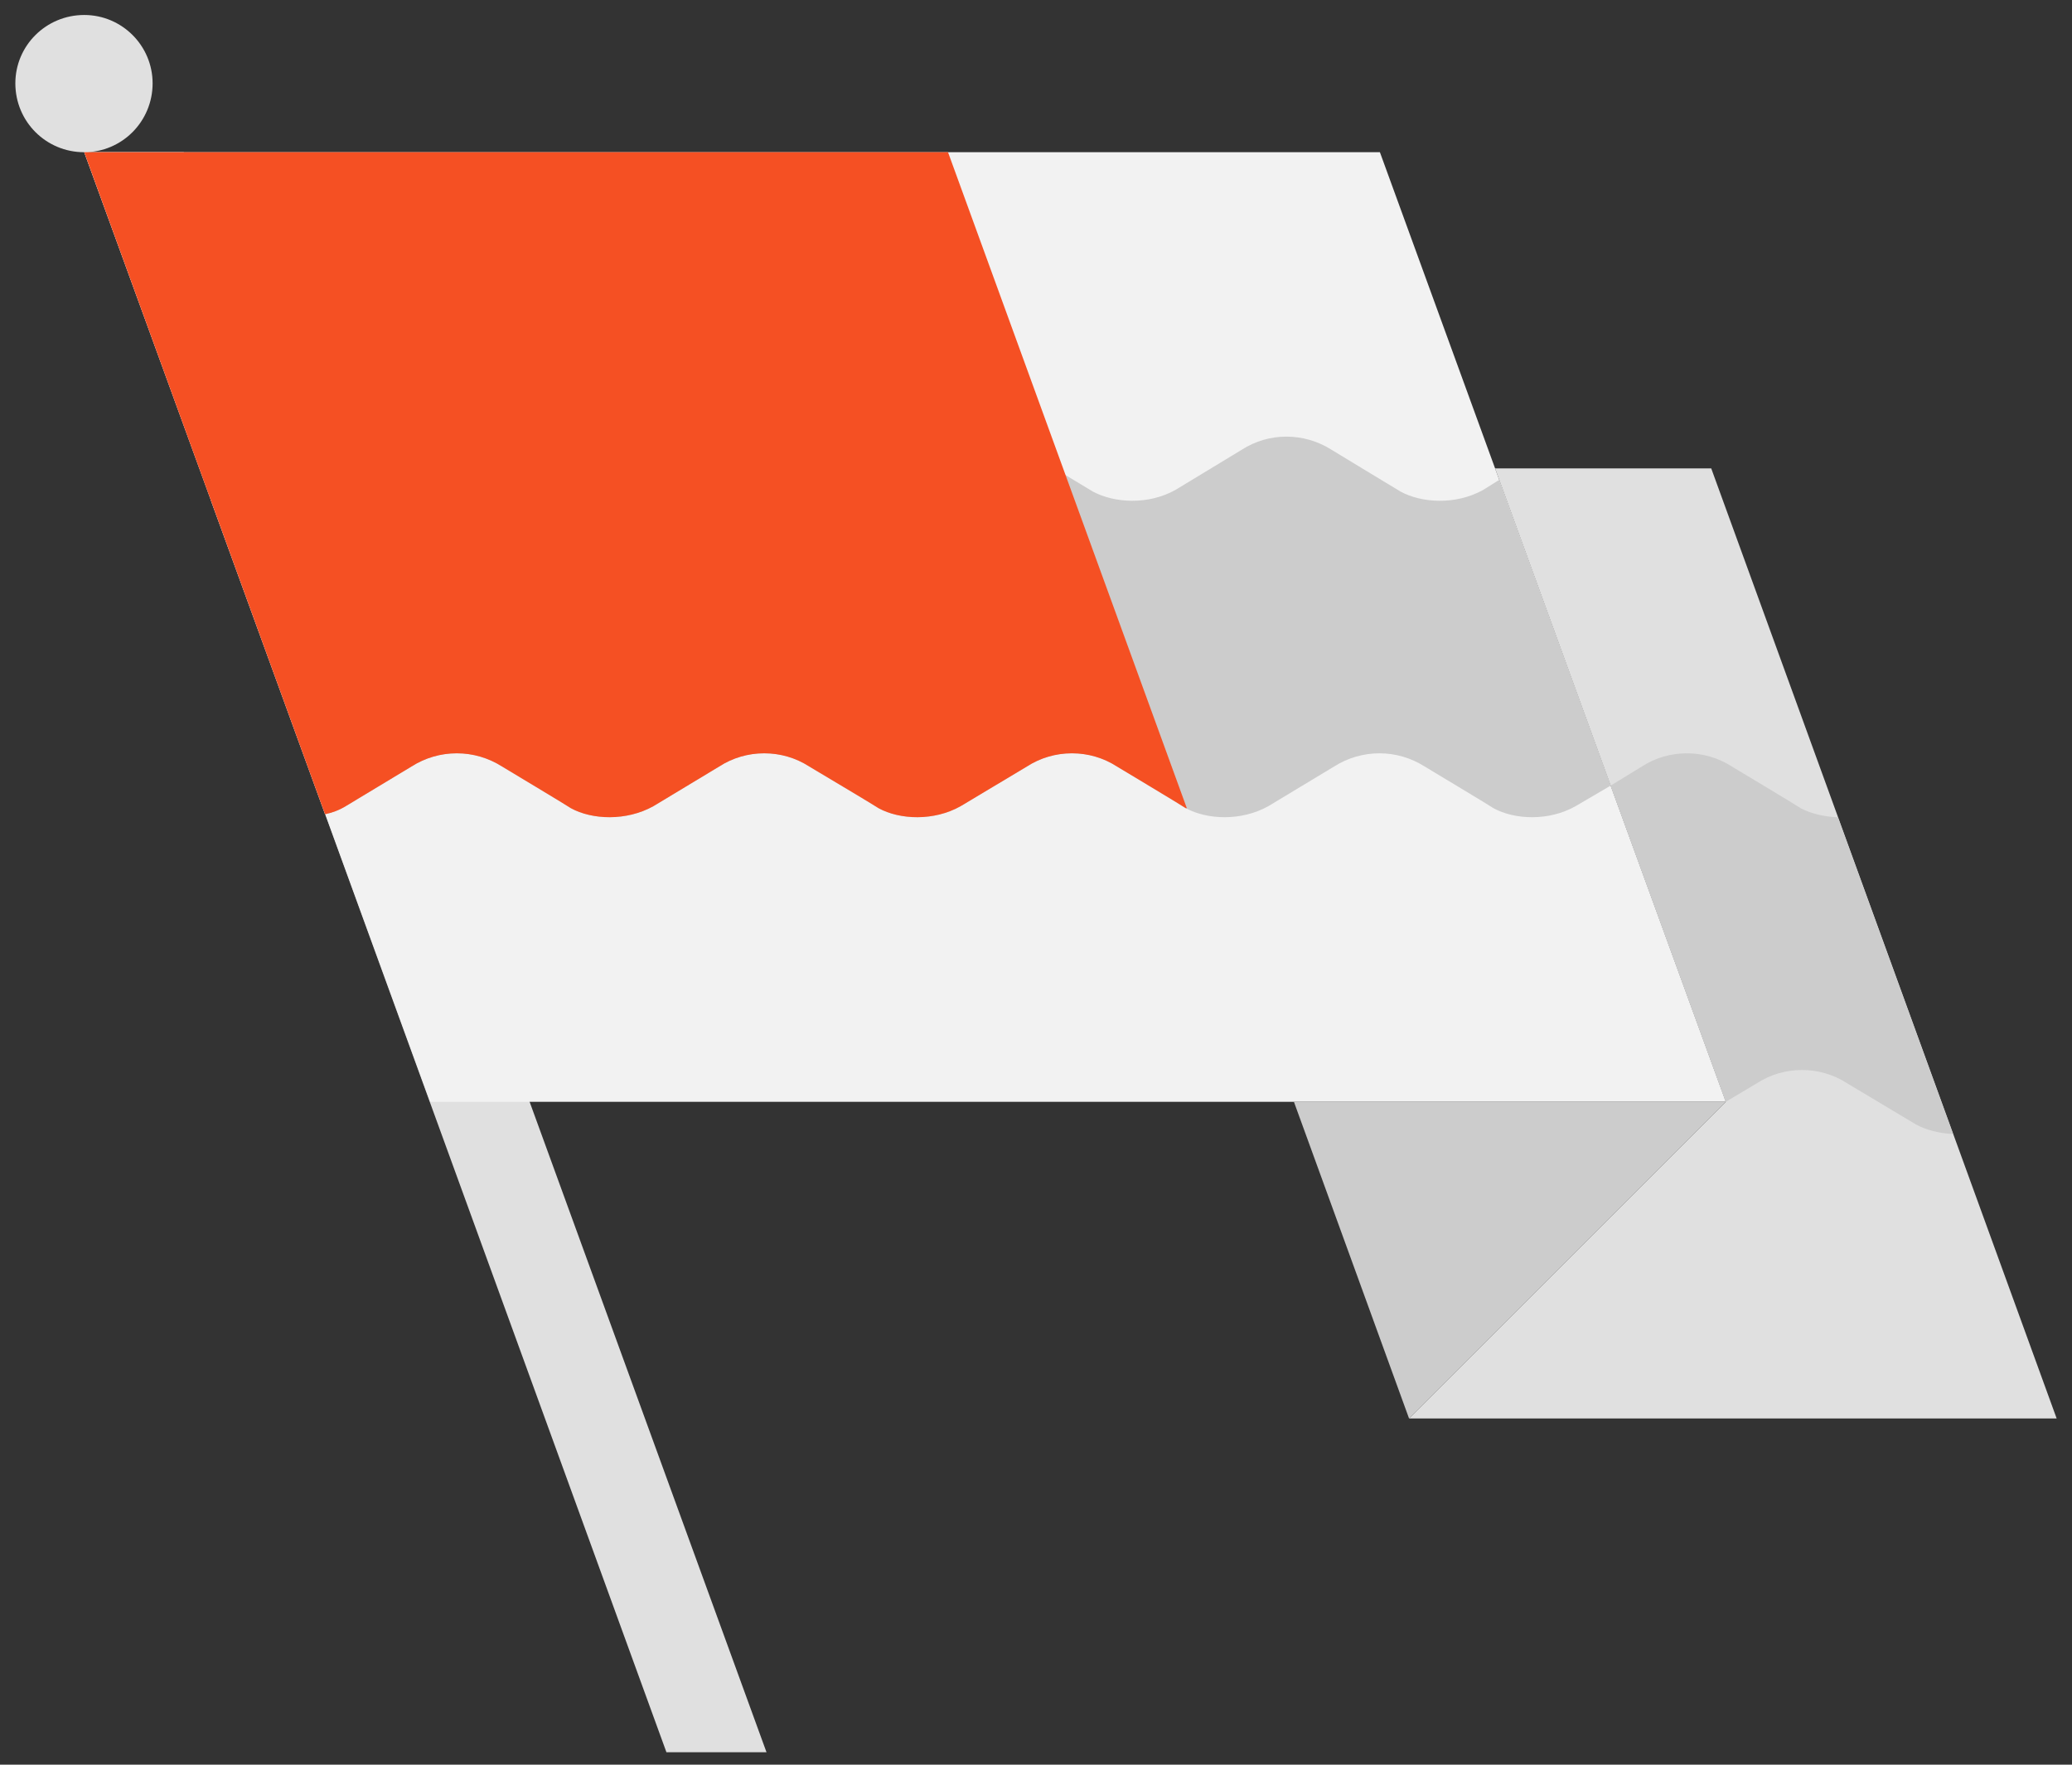
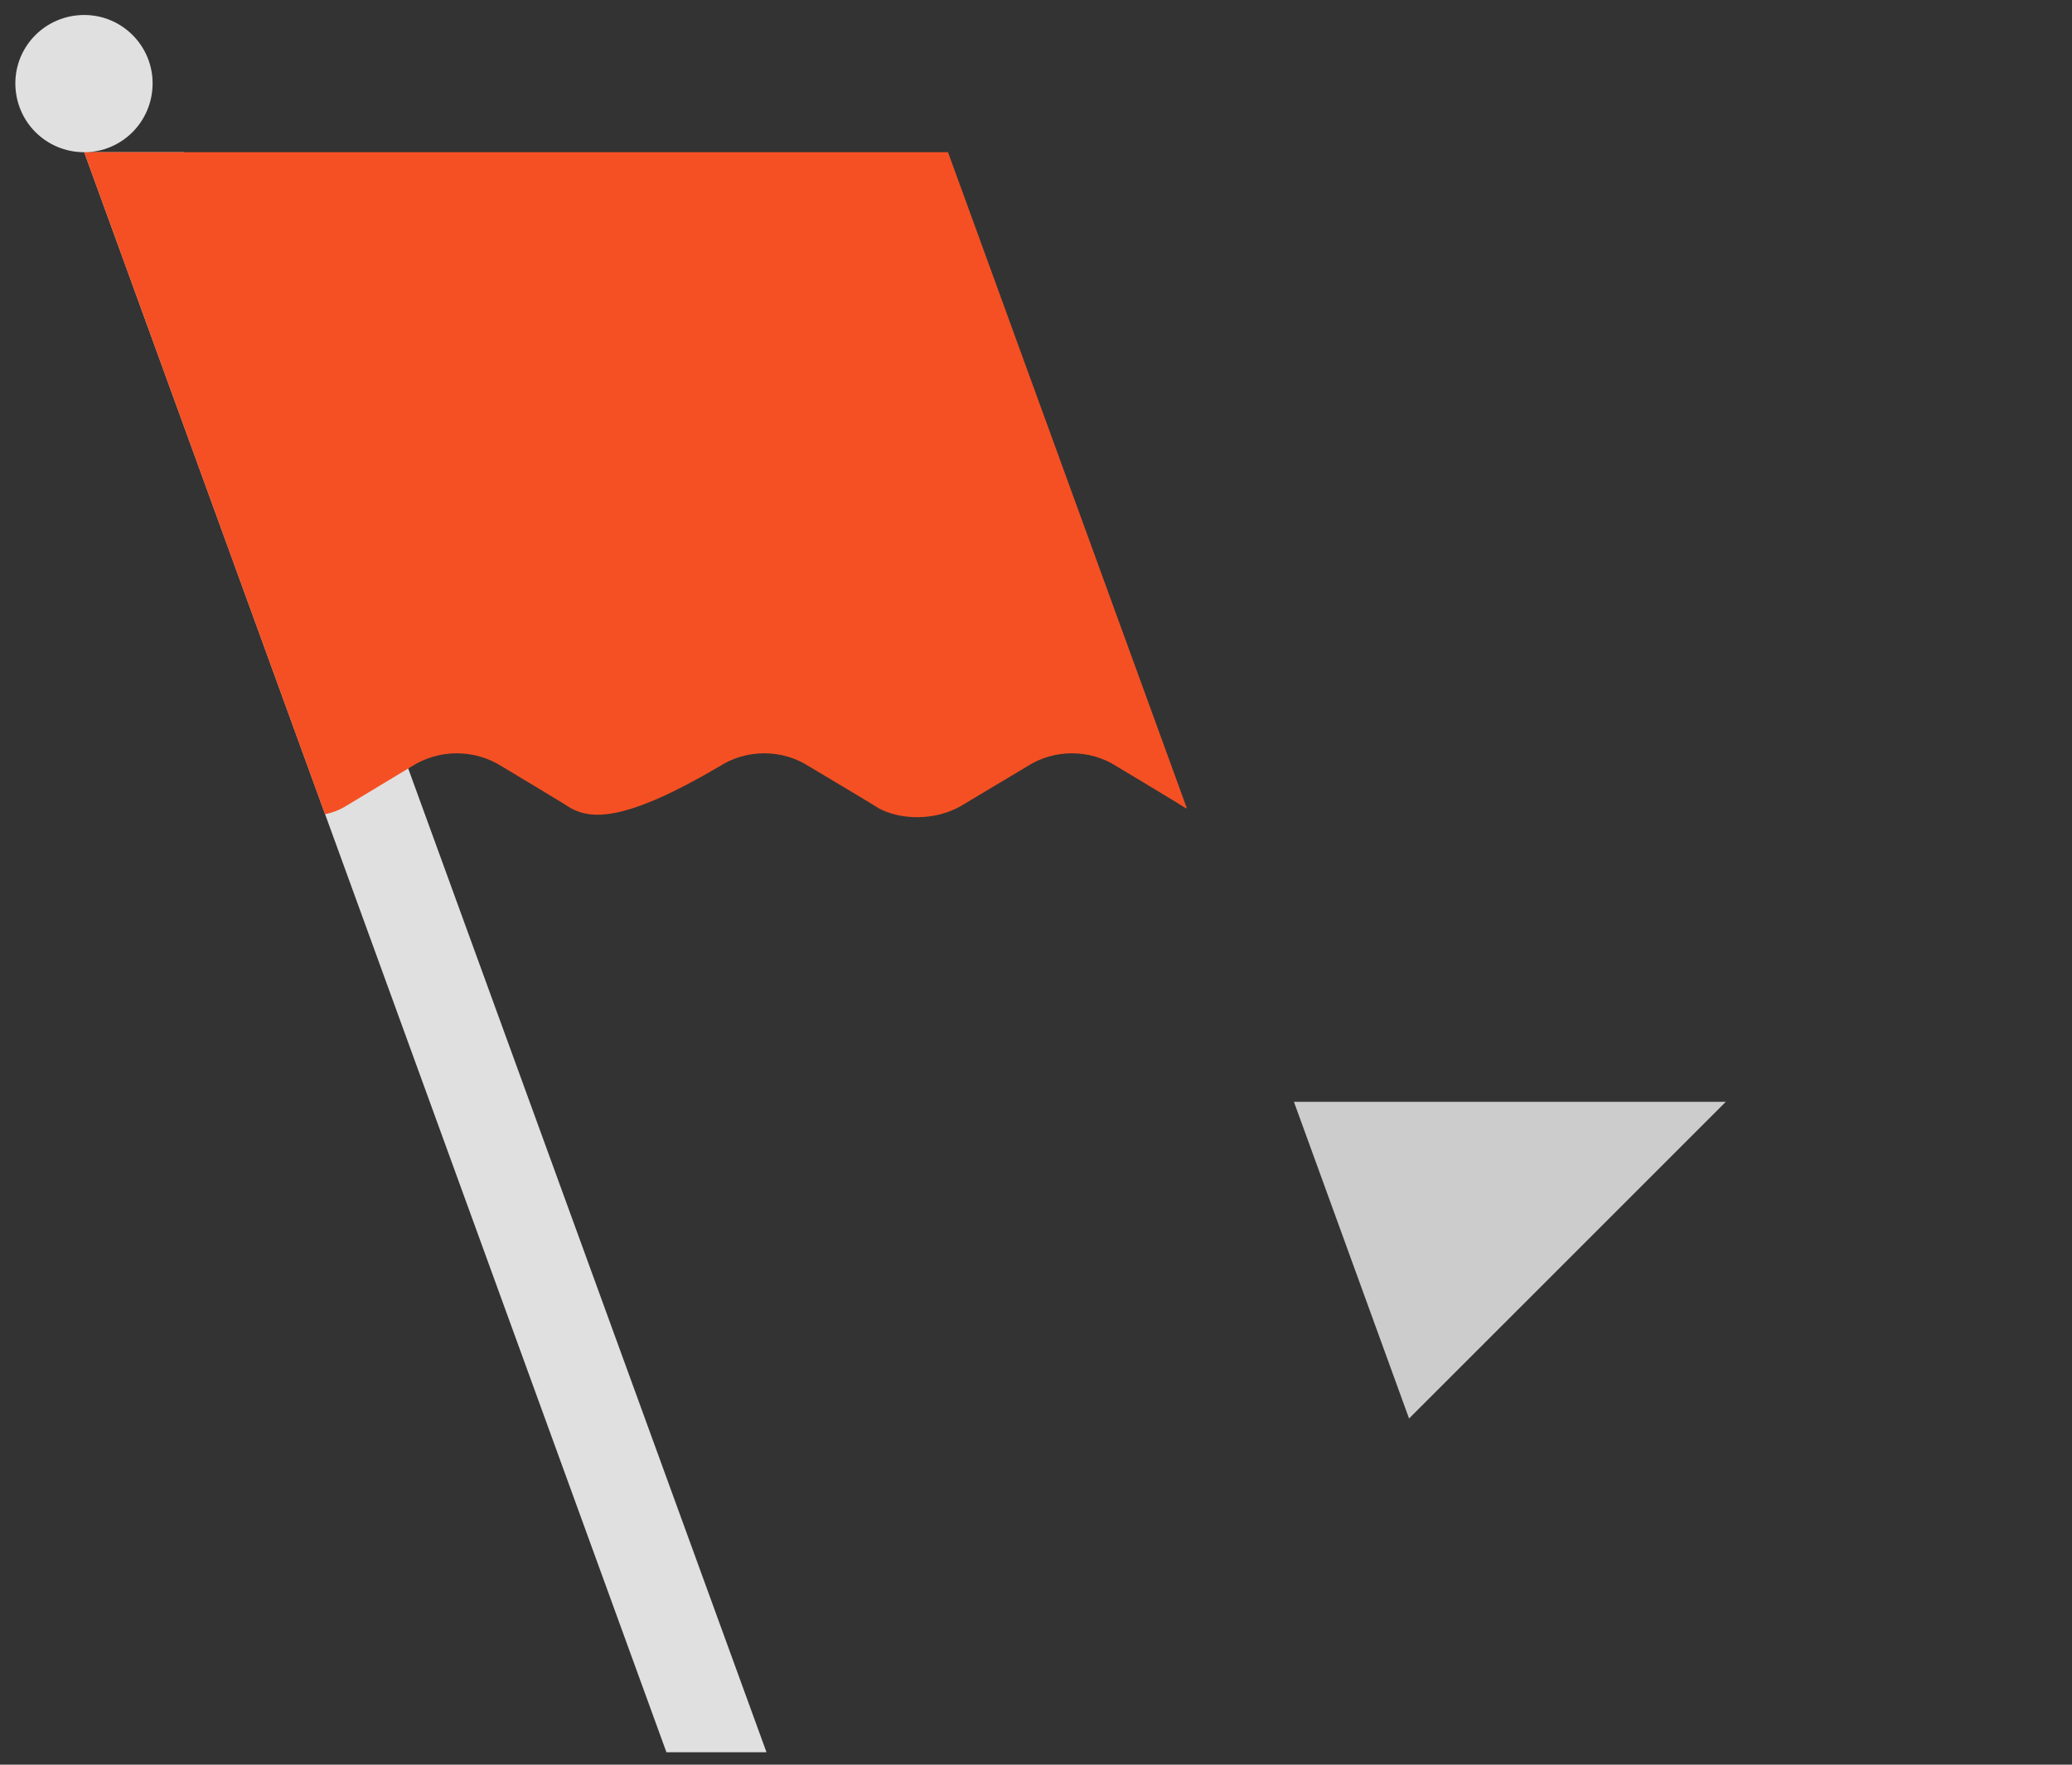
<svg xmlns="http://www.w3.org/2000/svg" version="1.1" id="Layer_1" x="0px" y="0px" width="270px" height="230px" viewBox="0 0 270 230" enable-background="new 0 0 270 230" xml:space="preserve">
  <rect x="0" y="0" width="270" height="230" fill="#333333" stroke="none" />
  <g id="Base">
</g>
  <g id="Decoration">
    <g>
      <path fill="#E0E0E0" d="M19.886,10.861c0,4.981-3.997,8.978-8.912,8.978C5.996,19.839,2,15.843,2,10.861    c0-4.912,3.997-8.908,8.975-8.908C15.89,1.953,19.886,5.949,19.886,10.861z M23.947,19.839L99.883,228.38h-13.04L10.975,19.839    H23.947z" />
-       <path fill="#F2F2F2" d="M10.975,19.839h168.839l45.077,123.763H56.051L10.975,19.839z" />
      <path fill="#CCCCCC" d="M183.613,184.877l-15.004-41.275h56.282L183.613,184.877z" />
-       <path fill="#E0E0E0" d="M183.613,184.877l41.278-41.275l-30.073-82.553h28.172l45.011,123.828L183.613,184.877L183.613,184.877z" />
-       <path fill="#CCCCCC" d="M195.342,62.557l14.545,39.834l-4.586,2.687c-3.473,1.964-7.93,1.769-10.681,0.261    c-0.132-0.13-8.975-5.437-8.975-5.437c-3.604-2.293-8.19-2.293-11.795,0l-8.583,5.176c-3.539,1.964-7.927,1.769-10.744,0.261    c-0.131-0.13-8.978-5.437-8.978-5.437c-3.537-2.293-8.189-2.293-11.726,0l-8.648,5.176c-3.473,1.964-7.927,1.769-10.681,0.261    c-0.13-0.13-9.041-5.437-9.041-5.437c-3.538-2.293-8.19-2.293-11.727,0l-8.584,5.176c-3.537,1.964-7.993,1.769-10.744,0.261    c-0.132-0.13-8.977-5.437-8.977-5.437c-3.603-2.293-8.188-2.293-11.793,0l-8.583,5.176c-0.852,0.524-1.769,0.851-2.685,1.048    L27.487,65.242c1.833,0,3.733-0.459,5.437-1.377l8.648-5.24c3.538-2.293,8.124-2.293,11.727,0c0,0,8.846,5.372,8.976,5.438    c2.752,1.506,7.207,1.77,10.744-0.197l8.583-5.24c3.603-2.293,8.189-2.293,11.728,0c0,0,8.91,5.372,9.043,5.438    c2.751,1.506,7.206,1.77,10.678-0.197l8.648-5.24c3.539-2.293,8.189-2.293,11.729,0c0,0,8.843,5.372,8.975,5.438    c2.817,1.506,7.206,1.77,10.745-0.197l8.647-5.24c3.539-2.293,8.125-2.293,11.729,0c0,0,8.844,5.372,8.976,5.438    c2.751,1.506,7.208,1.77,10.744-0.197L195.342,62.557z" />
-       <path fill="#CCCCCC" d="M249.654,146.55c-0.129-0.065-8.975-5.373-8.975-5.373c-3.539-2.293-8.19-2.293-11.729,0l-4.06,2.425    h-0.066h0.066l-15.004-41.211l4.062-2.489c3.536-2.293,8.188-2.293,11.726,0c0,0,8.846,5.307,8.978,5.437    c1.375,0.722,3.078,1.115,4.847,1.181l15.004,41.275C252.734,147.729,250.965,147.271,249.654,146.55z" />
-       <path fill="#F55023" d="M74.396,105.338c-0.132-0.13-8.977-5.437-8.977-5.437c-3.603-2.293-8.188-2.293-11.793,0l-8.583,5.176    c-0.852,0.524-1.769,0.851-2.685,1.048L10.975,19.839h112.56l31.121,85.499v0.066v-0.066c-0.066,0-0.066,0-0.132,0    c-0.131-0.13-8.978-5.437-8.978-5.437c-3.537-2.293-8.189-2.293-11.726,0l-8.648,5.176c-3.473,1.964-7.927,1.769-10.681,0.261    c-0.13-0.13-9.041-5.437-9.041-5.437c-3.538-2.293-8.19-2.293-11.727,0l-8.584,5.176    C81.603,107.041,77.147,106.846,74.396,105.338z" />
+       <path fill="#F55023" d="M74.396,105.338c-0.132-0.13-8.977-5.437-8.977-5.437c-3.603-2.293-8.188-2.293-11.793,0l-8.583,5.176    c-0.852,0.524-1.769,0.851-2.685,1.048L10.975,19.839h112.56l31.121,85.499v0.066v-0.066c-0.066,0-0.066,0-0.132,0    c-0.131-0.13-8.978-5.437-8.978-5.437c-3.537-2.293-8.189-2.293-11.726,0l-8.648,5.176c-3.473,1.964-7.927,1.769-10.681,0.261    c-0.13-0.13-9.041-5.437-9.041-5.437c-3.538-2.293-8.19-2.293-11.727,0C81.603,107.041,77.147,106.846,74.396,105.338z" />
    </g>
  </g>
</svg>